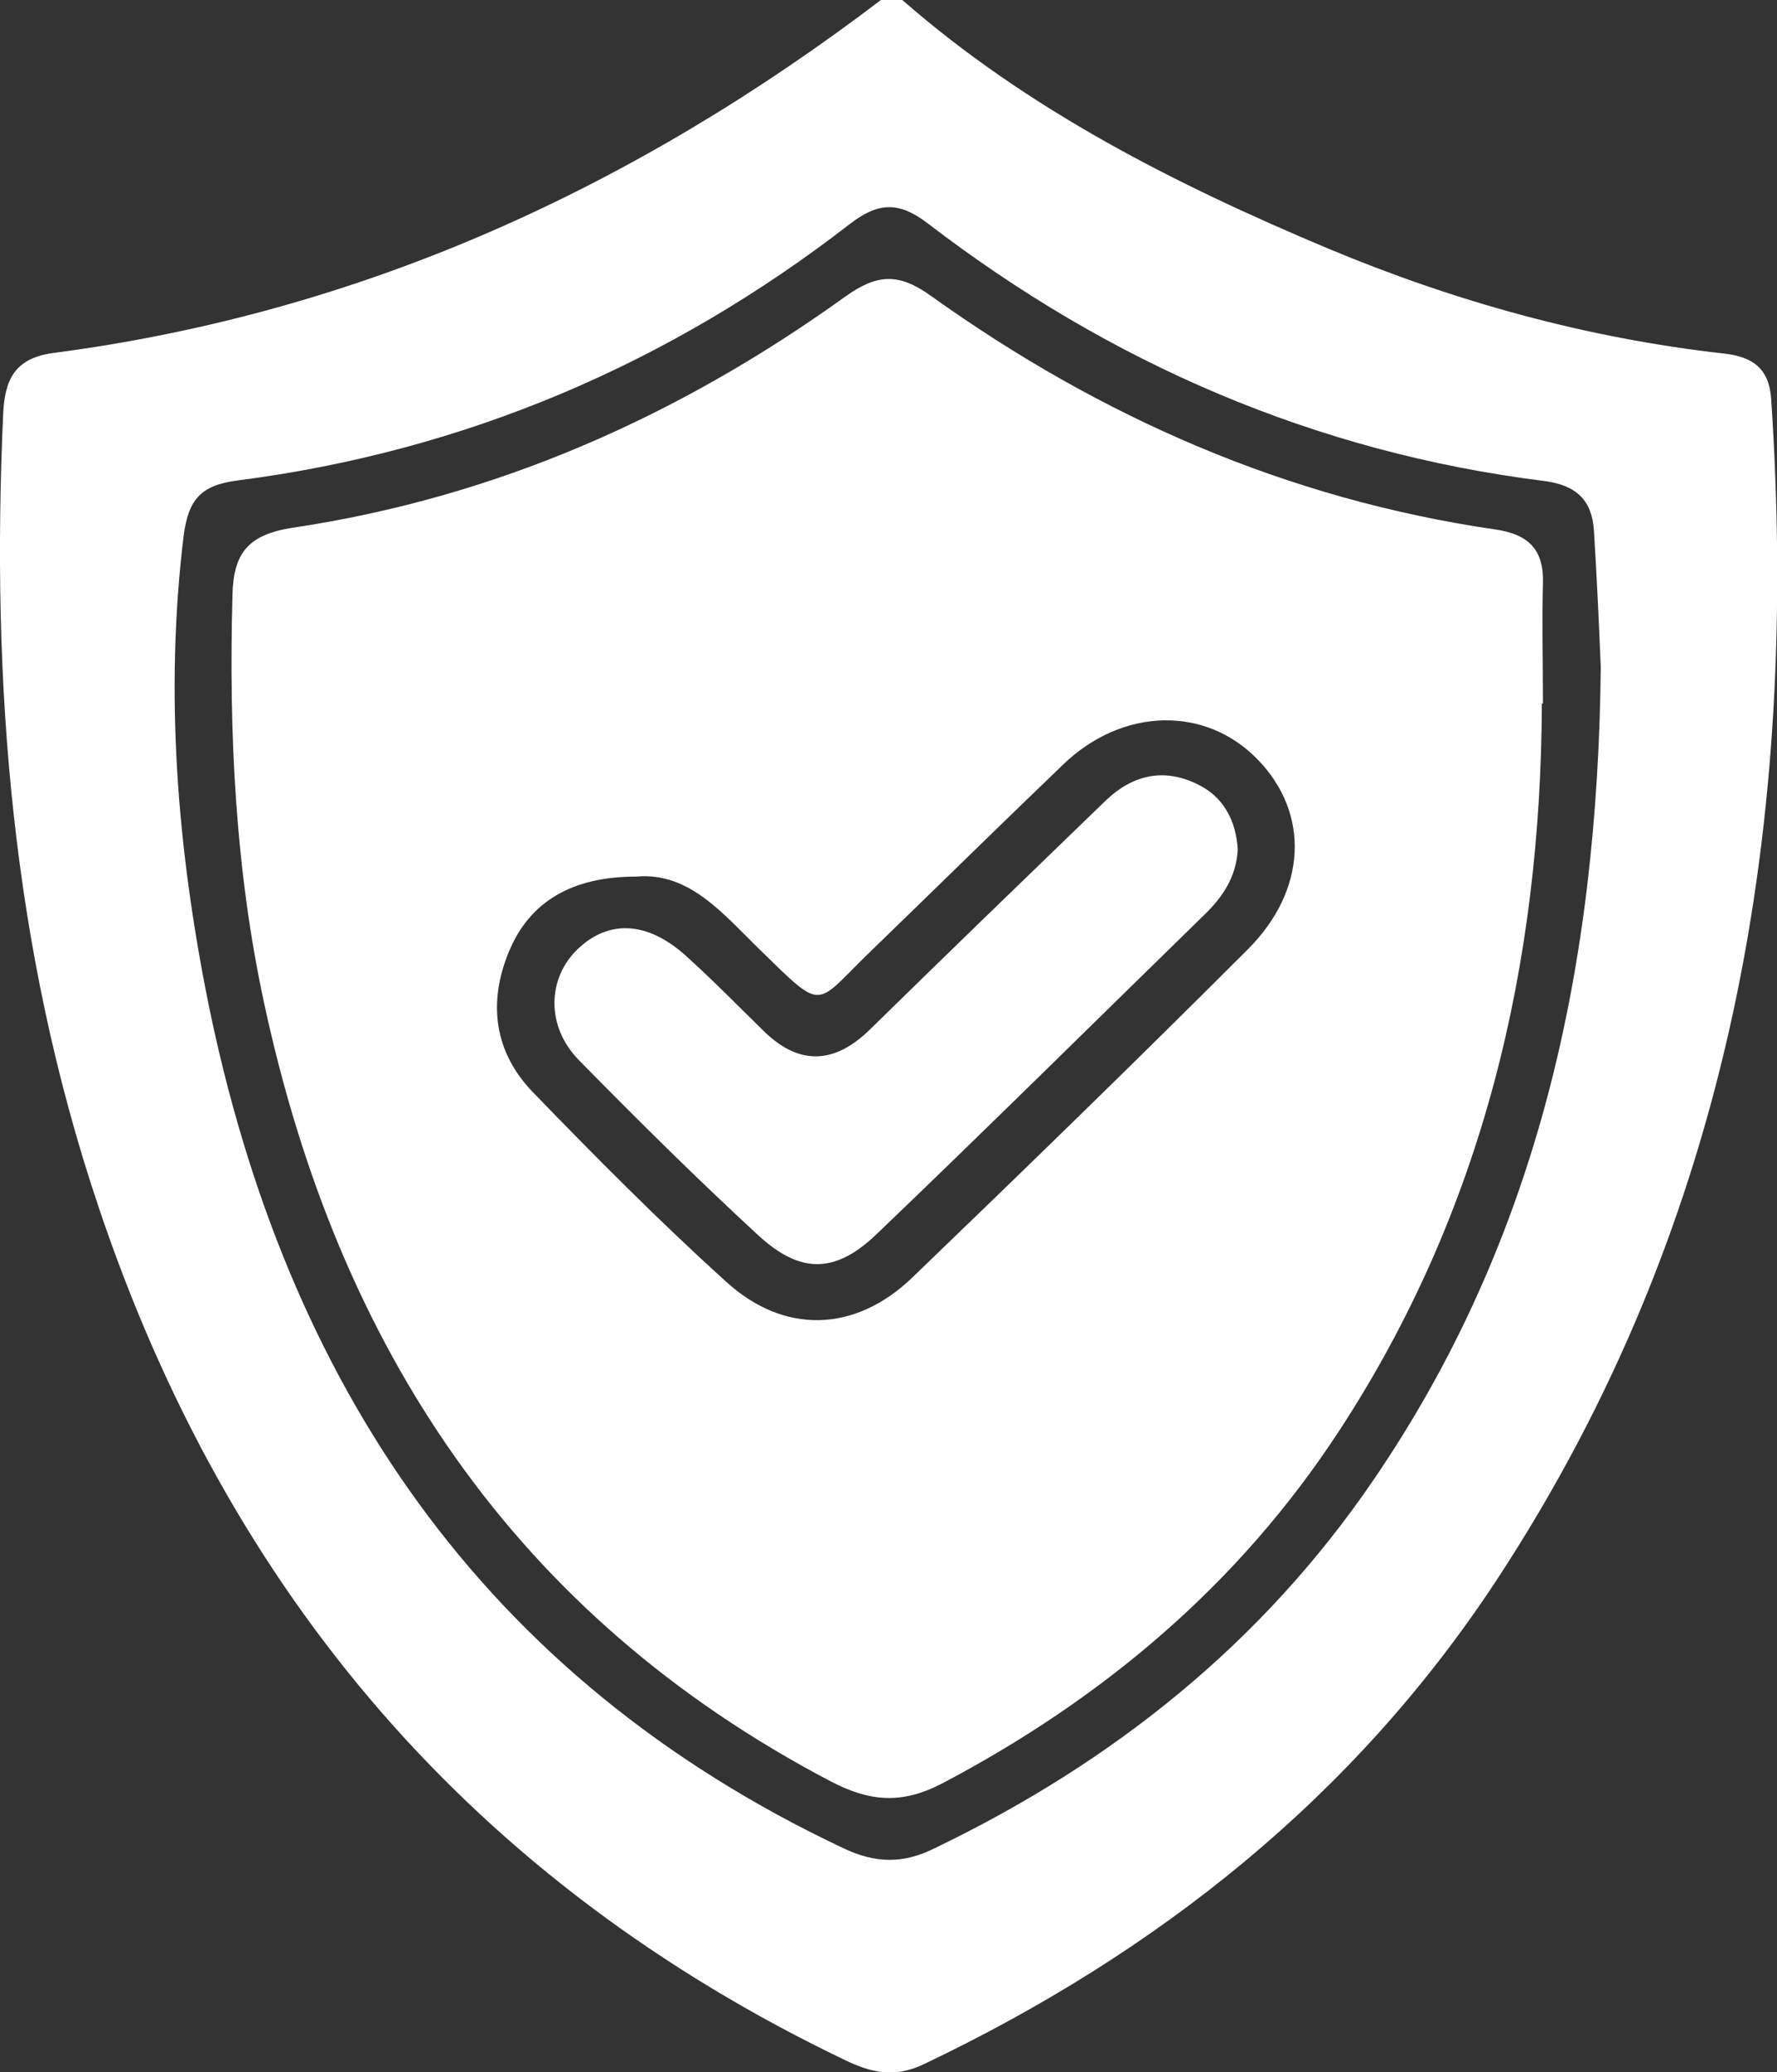
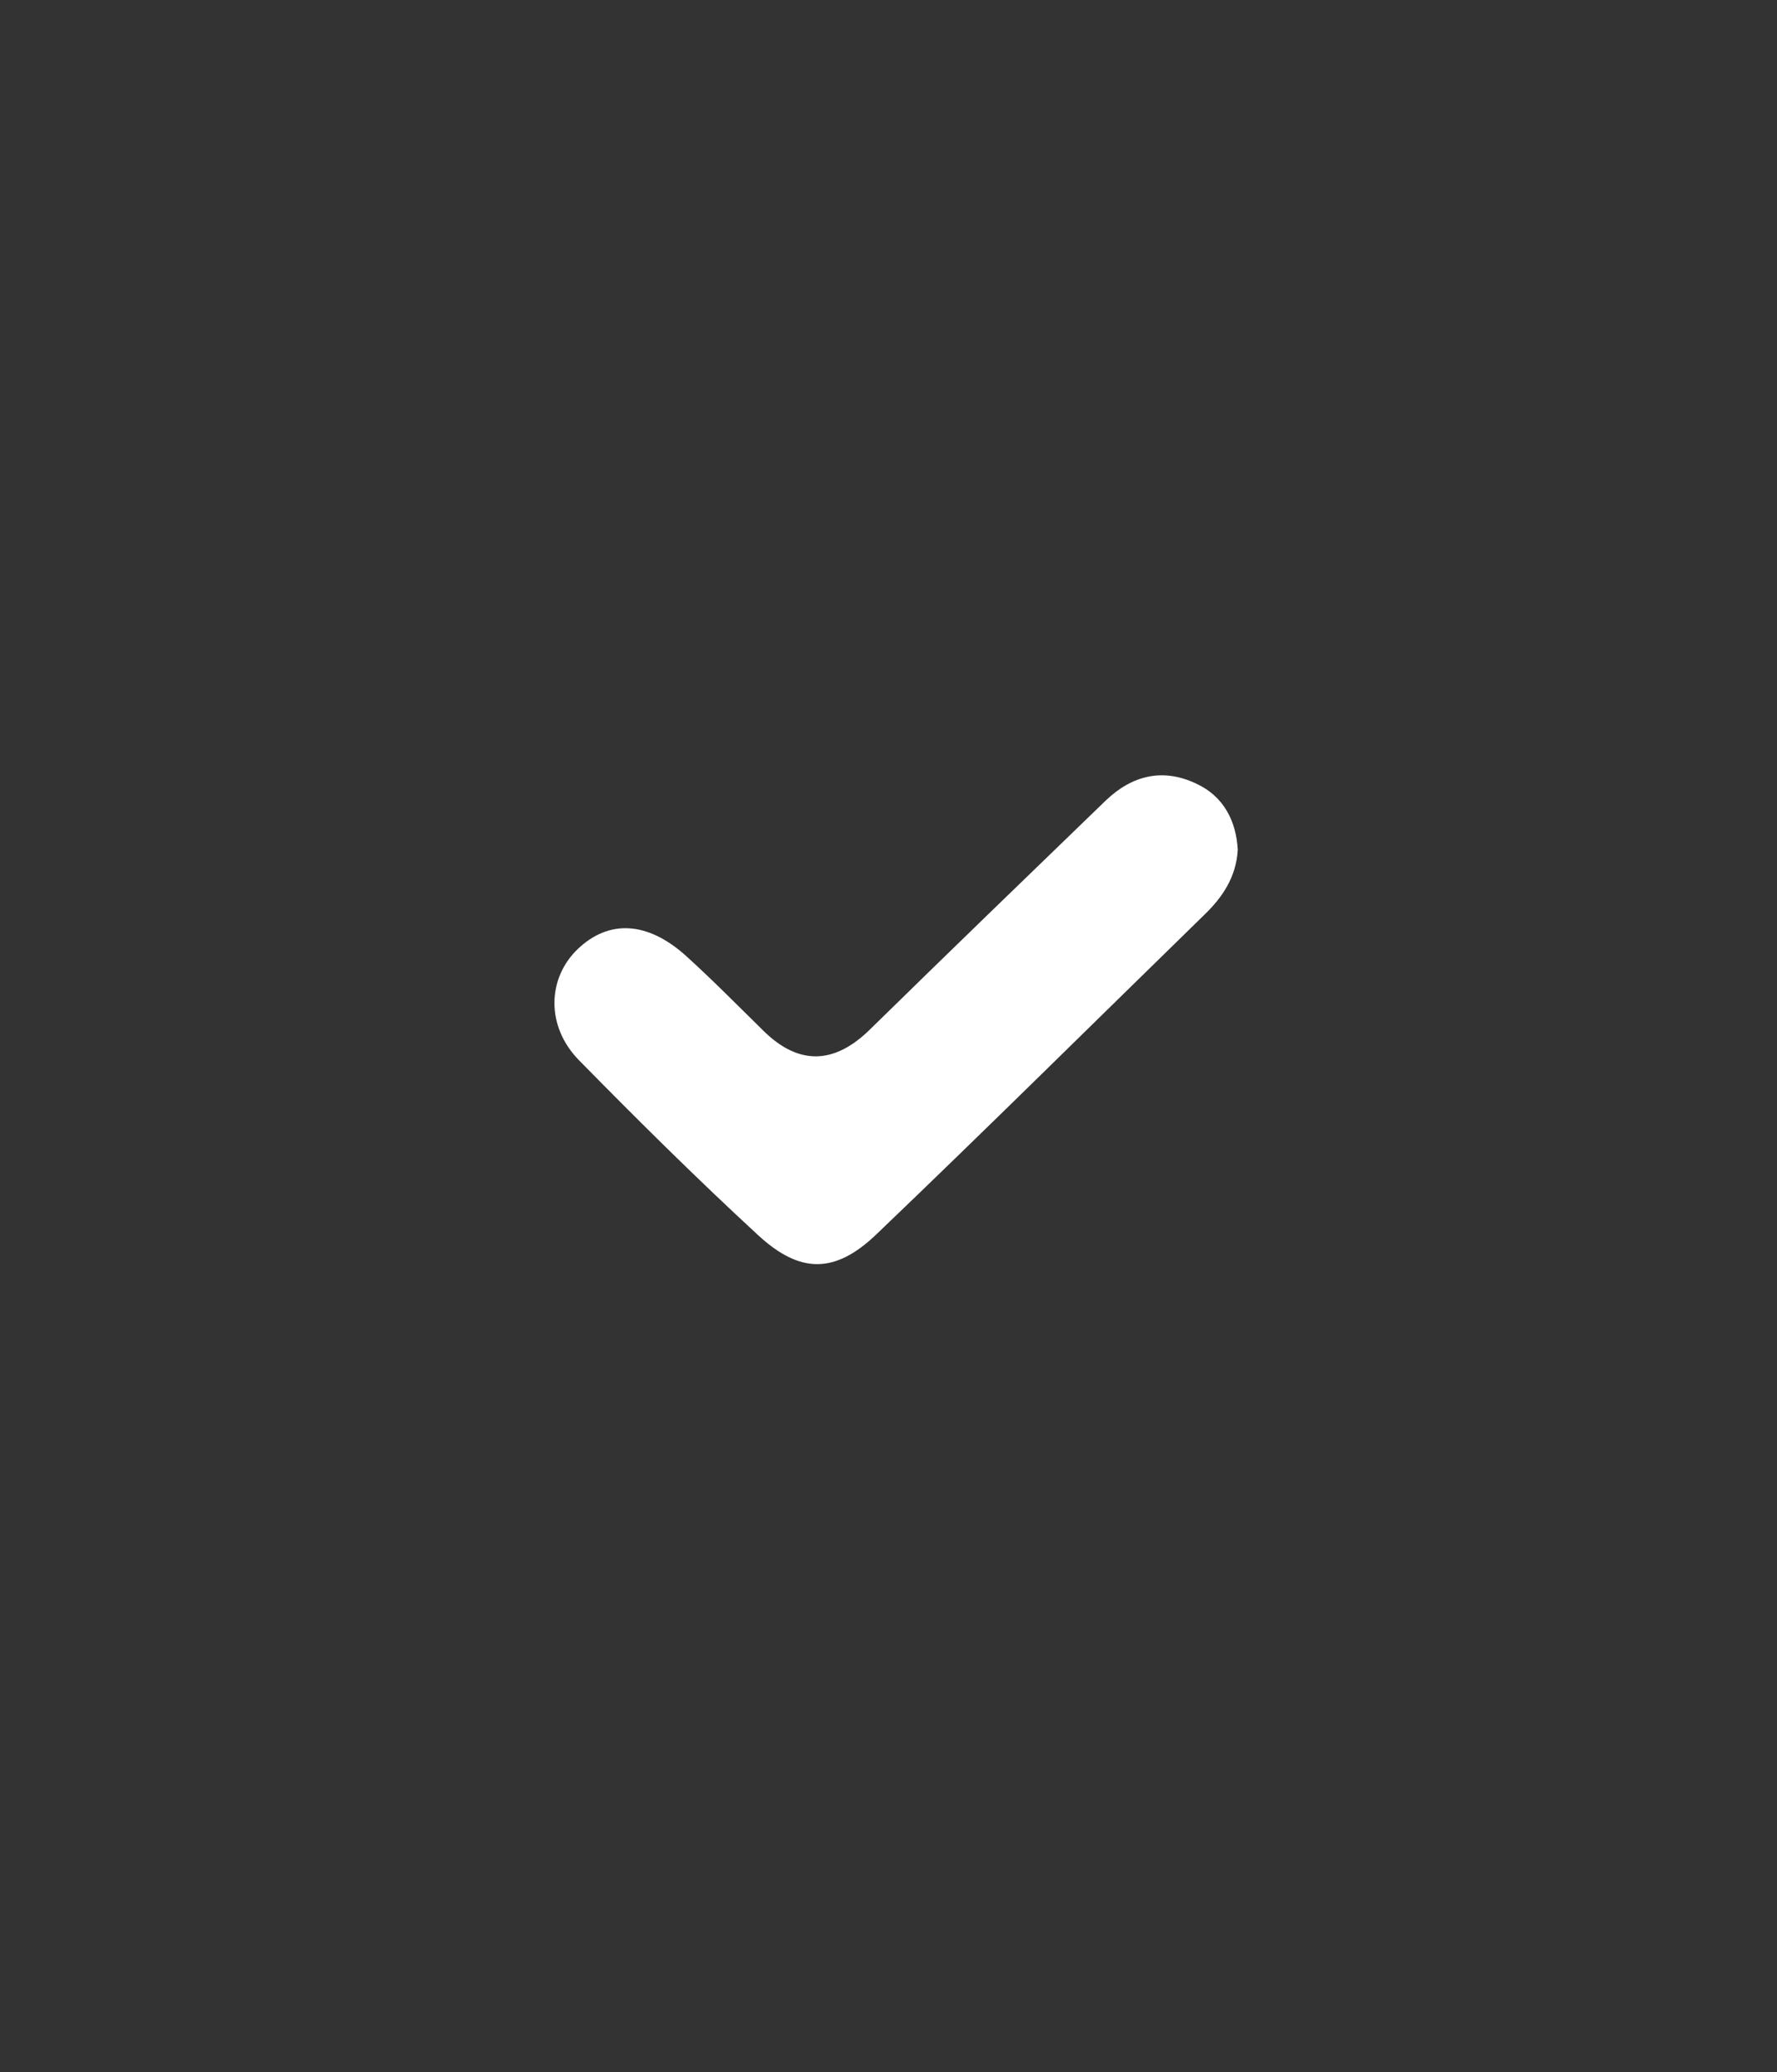
<svg xmlns="http://www.w3.org/2000/svg" id="Layer_2" data-name="Layer 2" viewBox="0 0 33.48 39.03">
  <rect x="0" y="0" width="33.48" height="39.03" fill="#333333" stroke="none" />
  <defs>
    <style>
      .cls-1 {
        fill: #fff;
        stroke-width: 0px;
      }
    </style>
  </defs>
  <g id="Layer_1-2" data-name="Layer 1">
    <g>
-       <path class="cls-1" d="M17,0c2.37,2.07,5.14,3.47,8.02,4.68,2.39,1,4.88,1.69,7.47,1.98.52.06.84.27.88.85.53,7.94-.72,15.46-5.16,22.23-2.69,4.1-6.4,7.04-10.81,9.14-.55.26-.98.16-1.48-.08-6.99-3.35-11.62-8.77-14.07-16.09C.22,17.86-.17,12.86.06,7.79c.03-.64.22-1.04.93-1.14,5.83-.76,10.97-3.12,15.62-6.66h.39ZM30.16,12.57c-.03-.7-.07-1.65-.13-2.59-.04-.55-.32-.84-.93-.92-4.32-.54-8.19-2.22-11.63-4.86-.54-.41-.93-.39-1.46.02-3.41,2.64-7.26,4.28-11.54,4.83-.69.09-.92.36-1.01,1.04-.36,2.96-.12,5.89.46,8.78,1.46,7.18,5.16,12.72,11.95,15.93.62.3,1.15.31,1.76,0,3.34-1.61,6.15-3.85,8.25-6.93,3.1-4.54,4.22-9.65,4.28-15.31Z" />
-       <path class="cls-1" d="M29.05,13.25c-.02,4.91-1.1,9.54-3.82,13.7-1.89,2.89-4.44,5.04-7.48,6.64-.77.4-1.37.34-2.1-.04-5.97-3.13-9.28-8.19-10.67-14.64-.55-2.54-.67-5.12-.6-7.71.02-.79.3-1.13,1.13-1.26,3.83-.57,7.28-2.1,10.41-4.35.6-.43,1.01-.46,1.63-.01,3.19,2.28,6.7,3.82,10.61,4.39.64.09.93.38.91,1.02-.02.75,0,1.51,0,2.26ZM11.98,16.51c-1.2,0-2,.47-2.39,1.41-.4.96-.28,1.89.44,2.64,1.18,1.22,2.38,2.43,3.64,3.57,1.1,1.01,2.44.97,3.52-.07,2.12-2.04,4.23-4.09,6.31-6.17,1.13-1.12,1.18-2.57.2-3.58-.98-1.02-2.55-.99-3.67.09-1.23,1.18-2.44,2.37-3.66,3.55-1.03,1-.84,1.12-2.04-.05-.7-.68-1.34-1.48-2.34-1.39Z" />
      <path class="cls-1" d="M23.32,16.01c-.03.51-.29.89-.62,1.21-2.06,2.01-4.1,4.03-6.18,6.02-.78.75-1.44.76-2.24.02-1.15-1.06-2.27-2.17-3.37-3.29-.63-.64-.6-1.55-.02-2.1.58-.55,1.3-.52,2.02.12.51.46.99.95,1.48,1.43q.99.97,2.01-.04c1.47-1.44,2.95-2.87,4.43-4.3.5-.48,1.08-.62,1.71-.32.52.24.75.71.78,1.24Z" />
    </g>
  </g>
</svg>